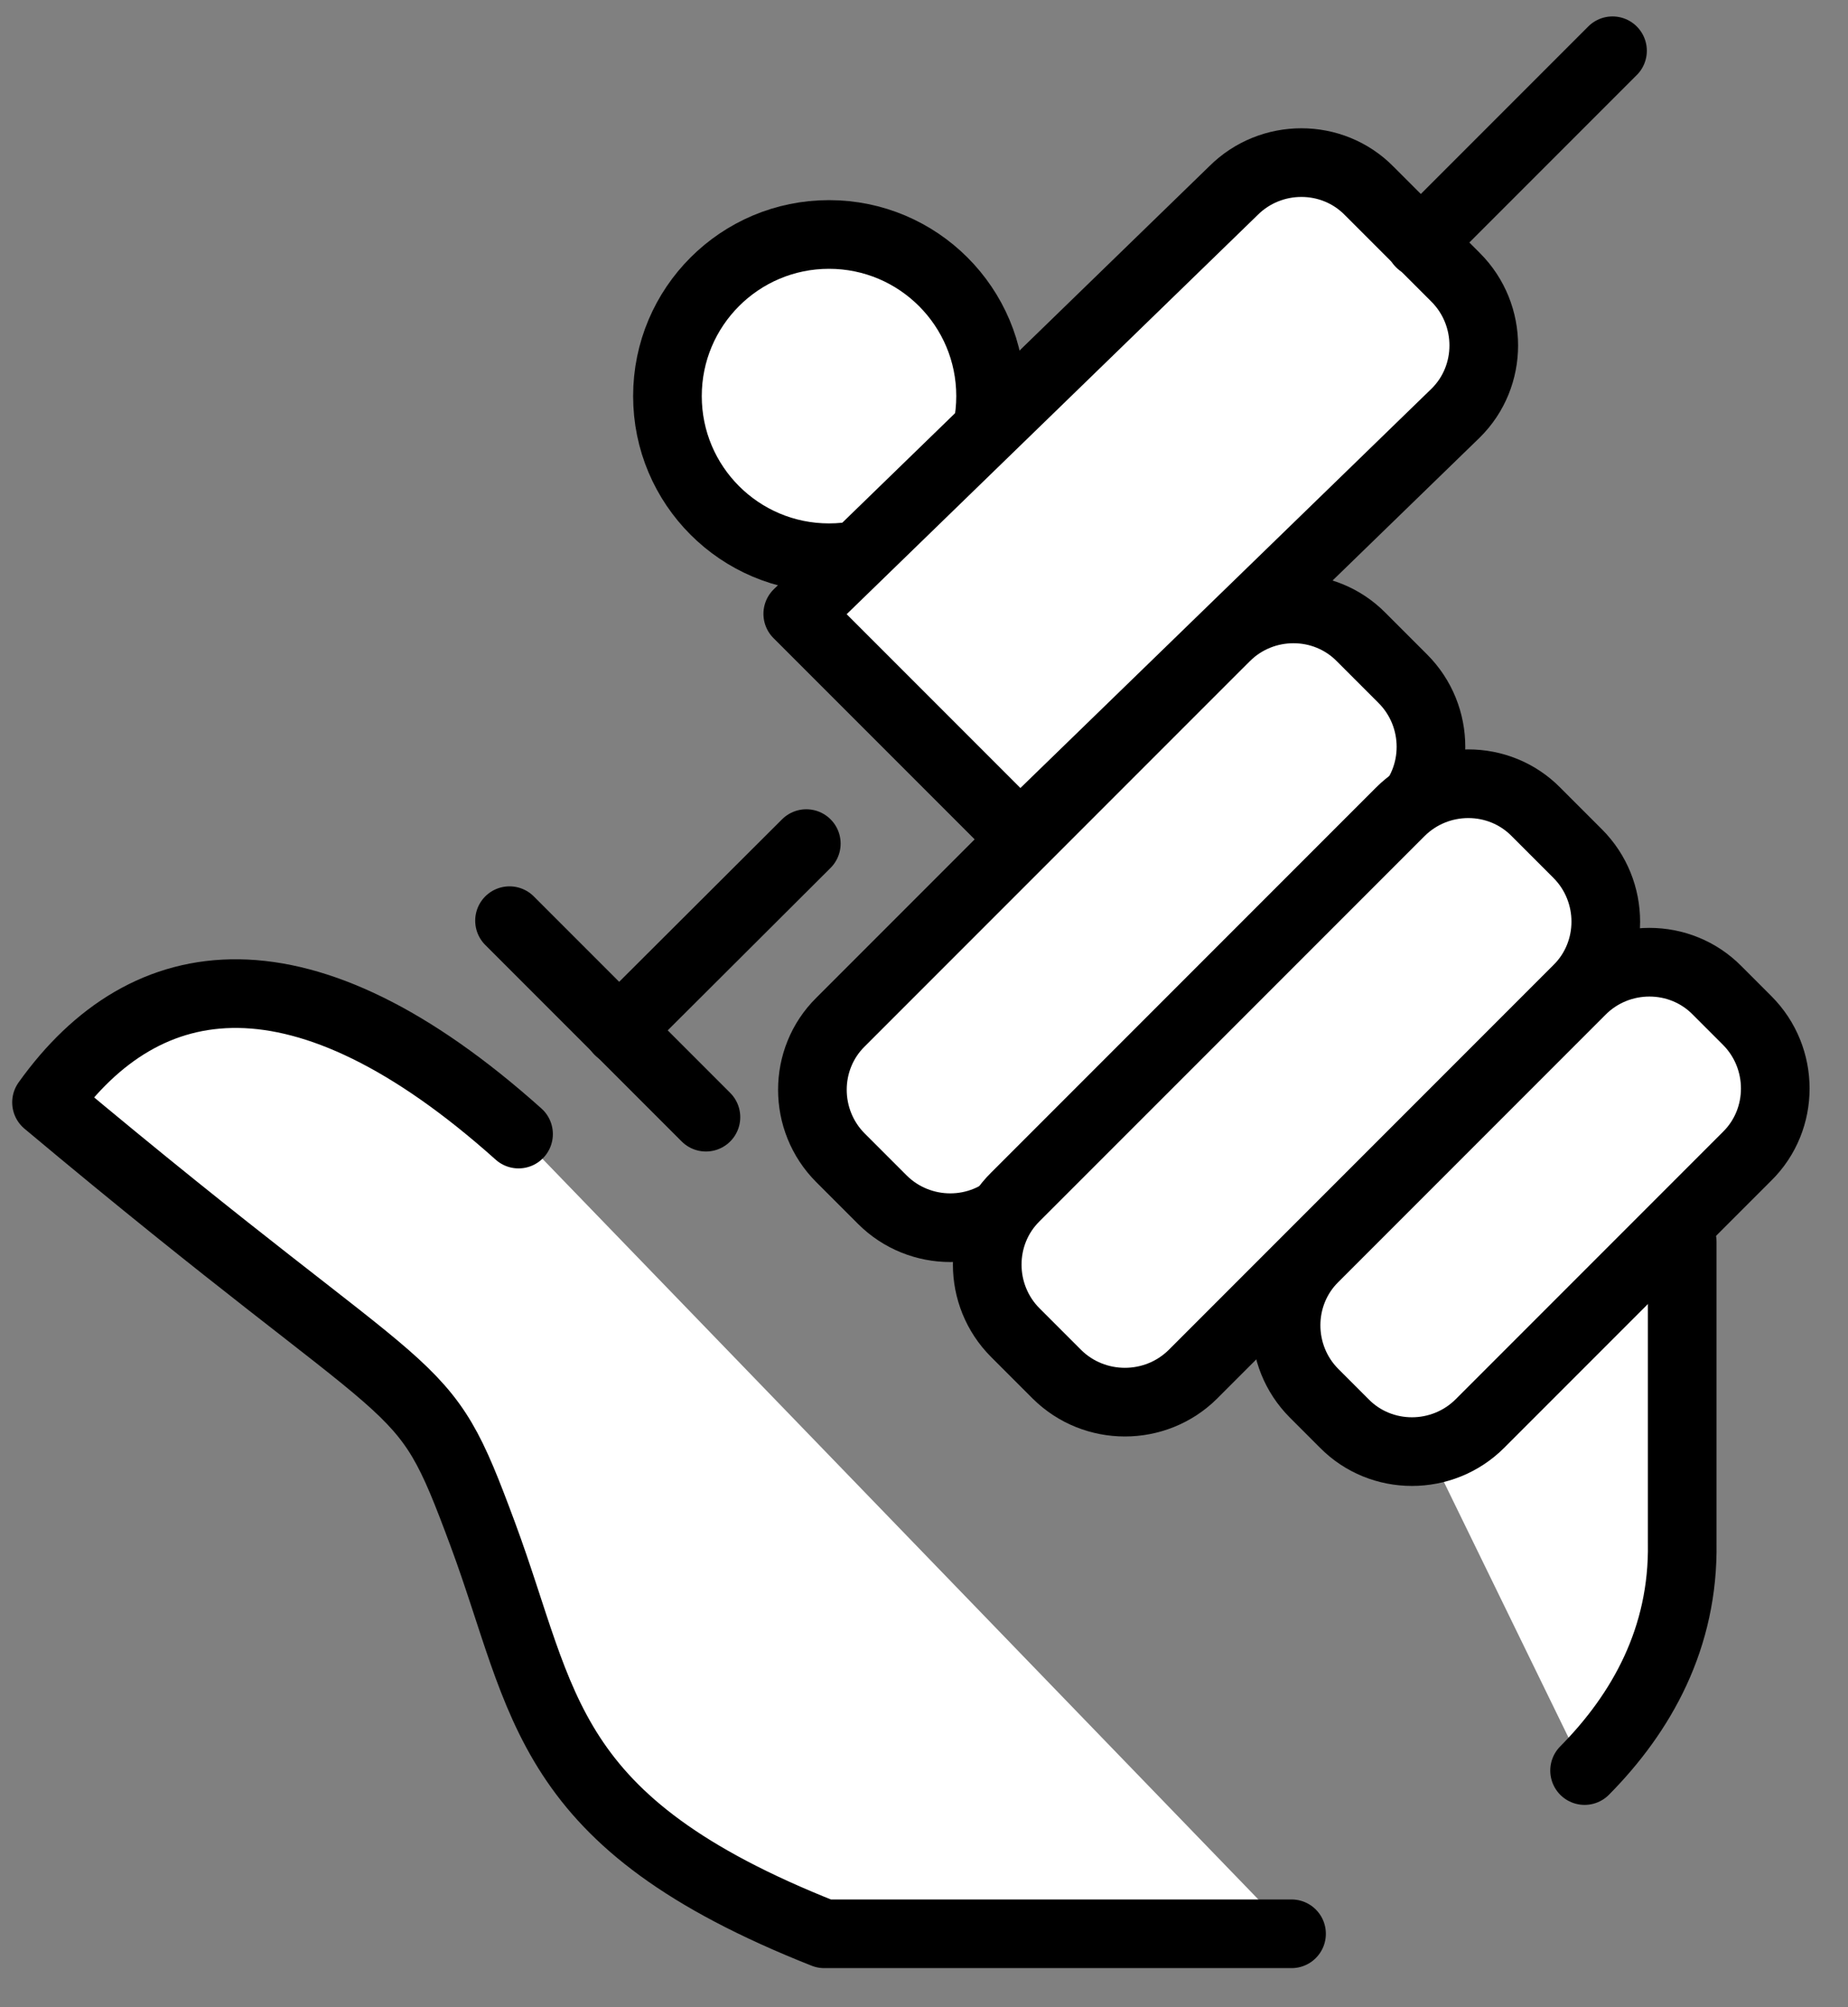
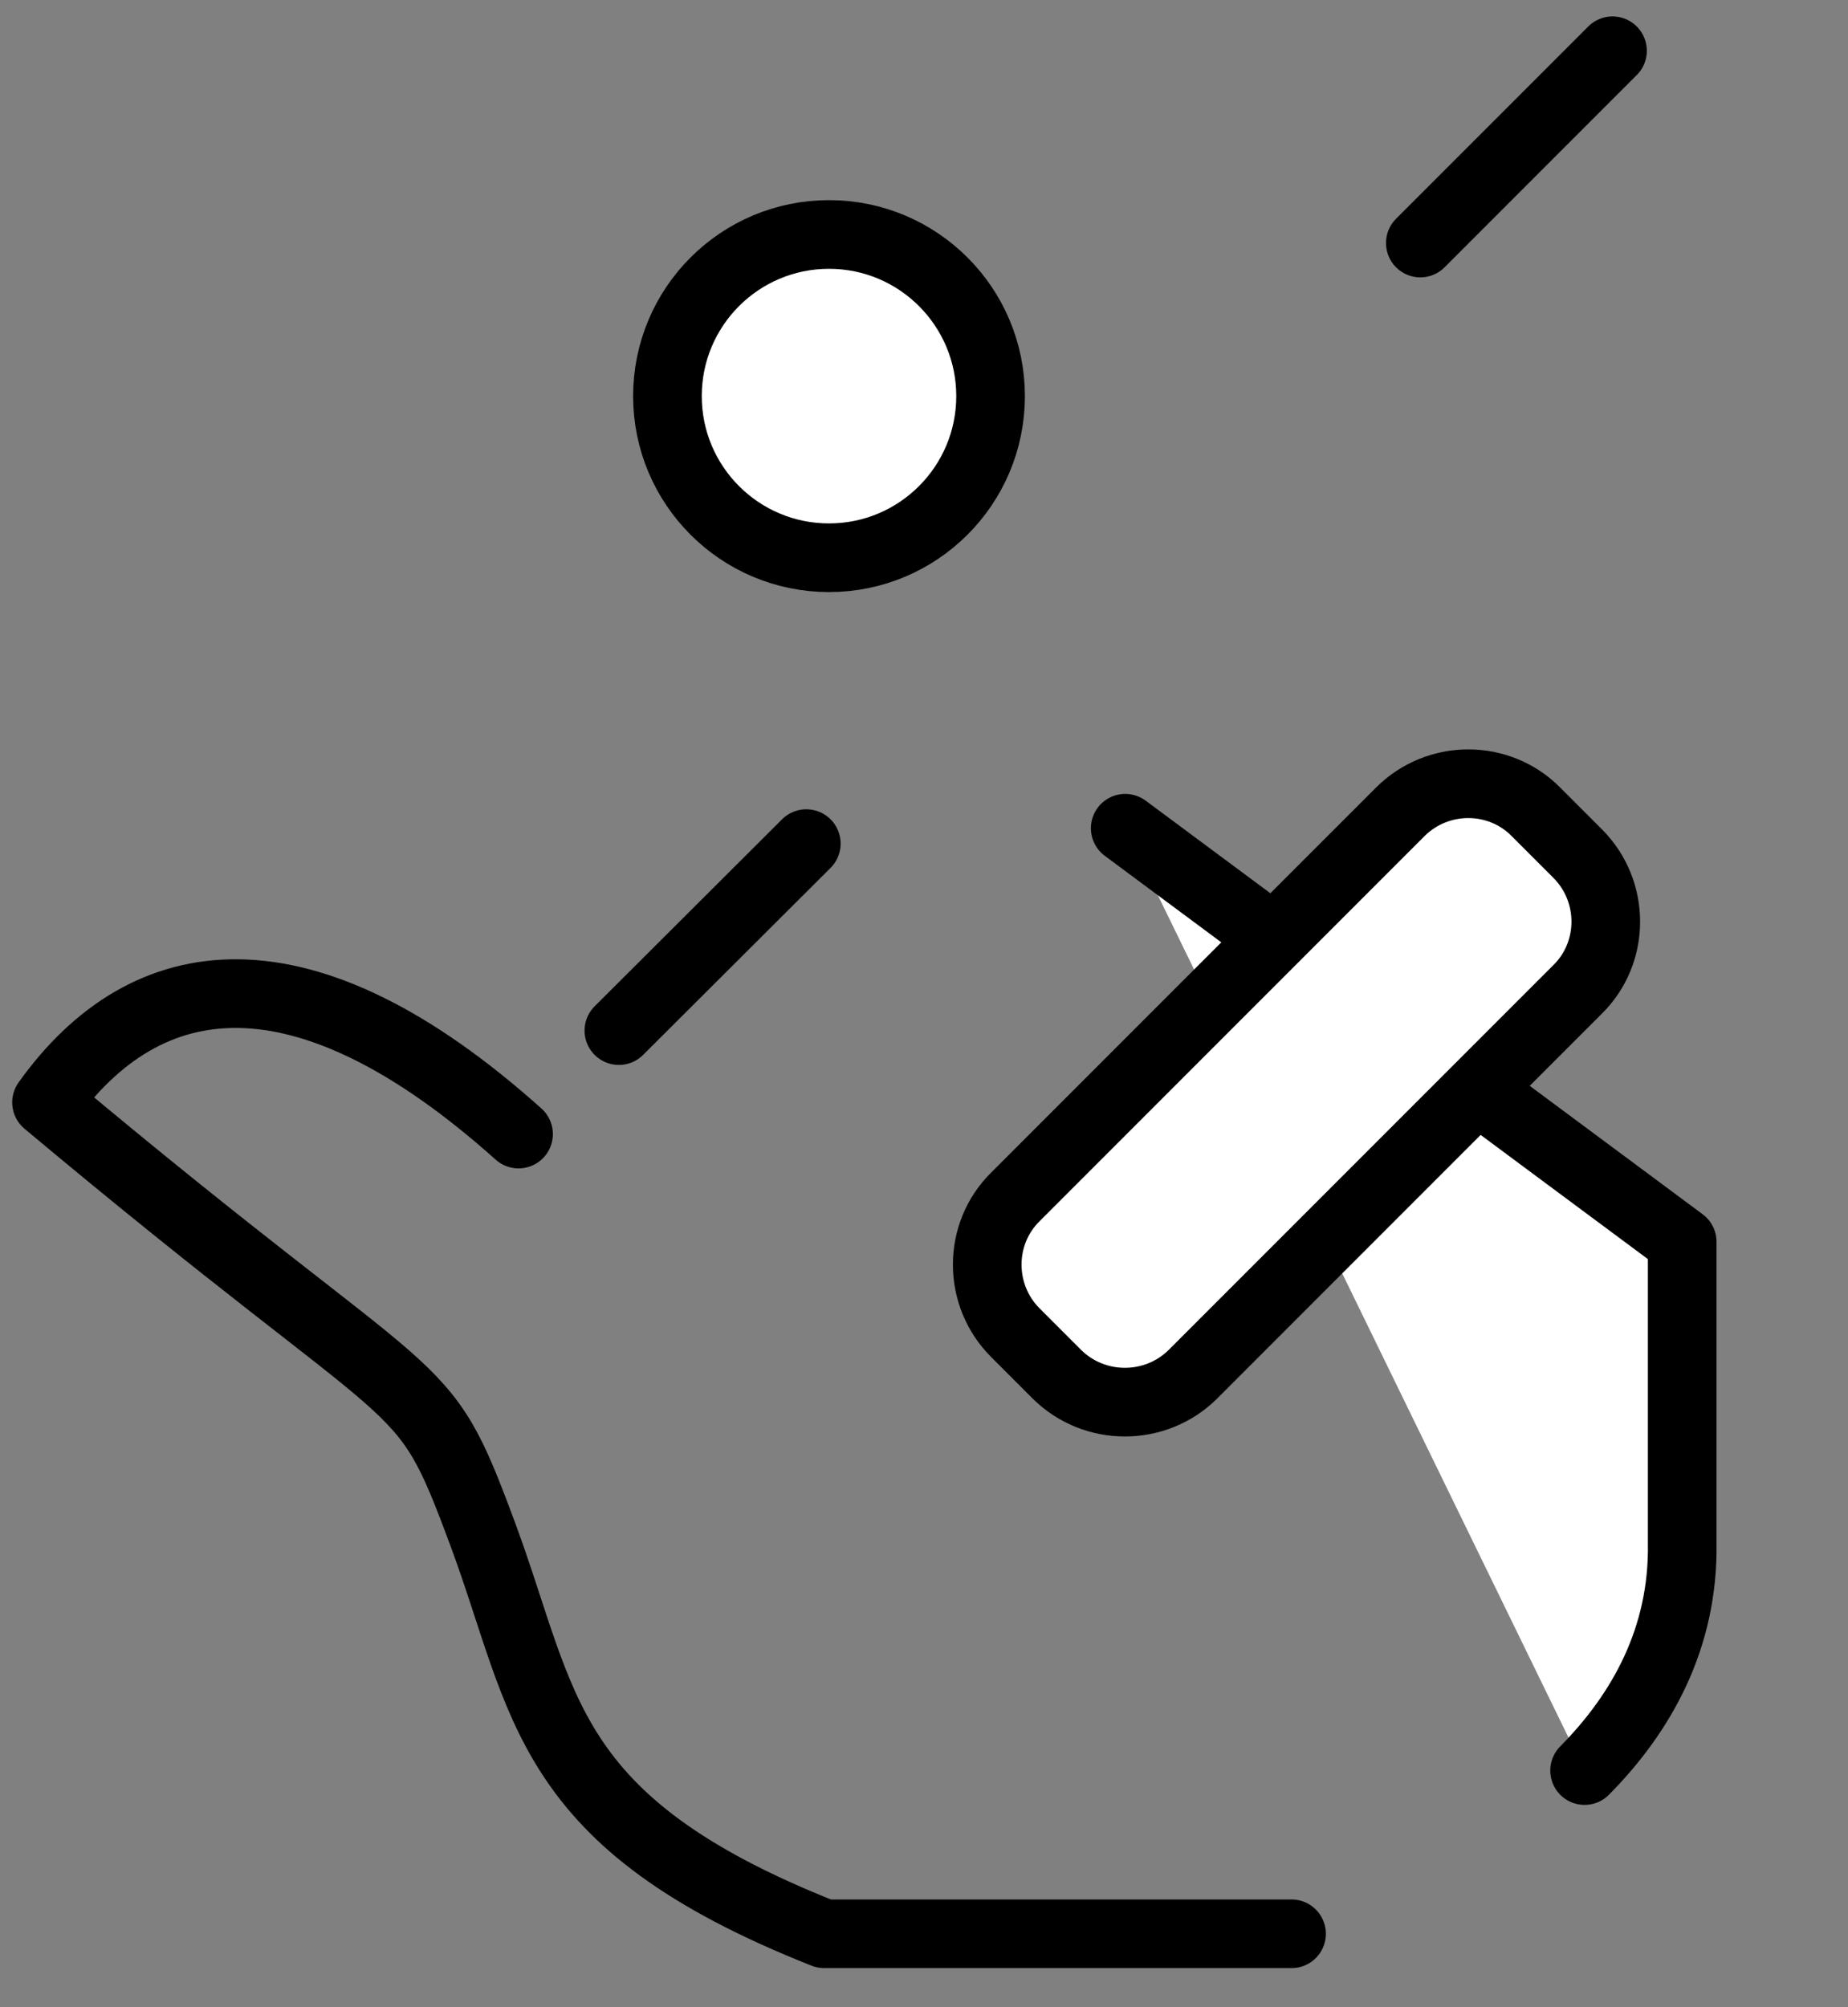
<svg xmlns="http://www.w3.org/2000/svg" width="35" height="38" viewBox="0 0 35 38" fill="none">
  <rect x="0" y="0" width="35" height="38" fill="#808080" stroke="none" />
  <path d="M15.701 10.559C17.391 10.559 18.761 9.189 18.761 7.499C18.761 5.809 17.391 4.439 15.701 4.439C14.011 4.439 12.641 5.809 12.641 7.499C12.641 9.189 14.011 10.559 15.701 10.559Z" fill="white" stroke="black" stroke-width="1.3" stroke-linecap="round" stroke-linejoin="round" />
  <path d="M30.011 33.52C31.09 32.43 31.89 31.01 31.86 29.21C31.86 23.76 31.86 23.51 31.86 23.51L21.311 15.68" fill="white" />
  <path d="M30.011 33.52C31.09 32.43 31.89 31.01 31.86 29.21C31.86 23.76 31.86 23.51 31.86 23.51L21.311 15.68" stroke="black" stroke-width="1.3" stroke-linecap="round" stroke-linejoin="round" />
-   <path d="M9.821 21.47C5.731 17.81 2.761 18.24 0.881 20.87C8.201 27 7.941 25.81 9.141 29.04C10.341 32.27 10.251 34.49 15.611 36.61C17.751 36.61 19.371 36.61 20.601 36.61C24.461 36.61 24.461 36.61 24.461 36.61" fill="white" />
  <path d="M9.821 21.47C5.731 17.81 2.761 18.24 0.881 20.87C8.201 27 7.941 25.81 9.141 29.04C10.341 32.27 10.251 34.49 15.611 36.61C17.751 36.61 19.371 36.61 20.601 36.61C24.461 36.61 24.461 36.61 24.461 36.61" stroke="black" stroke-width="1.3" stroke-linecap="round" stroke-linejoin="round" />
-   <path d="M16.709 22.71L15.919 21.92C15.209 21.21 15.209 20.05 15.919 19.35L23.209 12.06C23.919 11.35 25.079 11.35 25.779 12.06L26.569 12.85C27.279 13.56 27.279 14.72 26.569 15.42L19.279 22.71C18.579 23.42 17.419 23.42 16.709 22.71Z" fill="white" stroke="black" stroke-width="1.3" stroke-linecap="round" stroke-linejoin="round" />
-   <path d="M15.109 11.621L23.359 3.611C24.069 2.901 25.229 2.901 25.929 3.611L27.569 5.251C28.279 5.961 28.279 7.121 27.569 7.821L19.319 15.831L15.109 11.621Z" fill="white" stroke="black" stroke-width="1.3" stroke-linecap="round" stroke-linejoin="round" />
  <path d="M20.02 26.02L19.23 25.23C18.52 24.52 18.52 23.36 19.23 22.66L26.52 15.37C27.23 14.66 28.39 14.66 29.09 15.37L29.88 16.16C30.59 16.87 30.59 18.03 29.88 18.73L22.59 26.02C21.88 26.72 20.73 26.72 20.02 26.02Z" fill="white" stroke="black" stroke-width="1.3" stroke-linecap="round" stroke-linejoin="round" />
-   <path d="M25.46 26.949L24.89 26.379C24.18 25.669 24.18 24.509 24.89 23.809L29.95 18.749C30.66 18.039 31.82 18.039 32.52 18.749L33.09 19.319C33.8 20.029 33.8 21.189 33.09 21.889L28.03 26.949C27.32 27.659 26.16 27.659 25.46 26.949Z" fill="white" stroke="black" stroke-width="1.3" stroke-linecap="round" stroke-linejoin="round" />
  <path d="M26.9 4.601L30.54 0.961L26.9 4.601Z" fill="white" />
  <path d="M26.9 4.601L30.54 0.961" stroke="black" stroke-width="1.3" stroke-linecap="round" stroke-linejoin="round" />
  <path d="M11.721 19.511L15.271 15.971L11.721 19.511Z" fill="white" />
  <path d="M11.721 19.511L15.271 15.971" stroke="black" stroke-width="1.3" stroke-linecap="round" stroke-linejoin="round" />
  <path d="M9.65 17.43L13.37 21.15L9.65 17.43Z" fill="white" />
-   <path d="M9.65 17.43L13.37 21.15" stroke="black" stroke-width="1.3" stroke-linecap="round" stroke-linejoin="round" />
</svg>